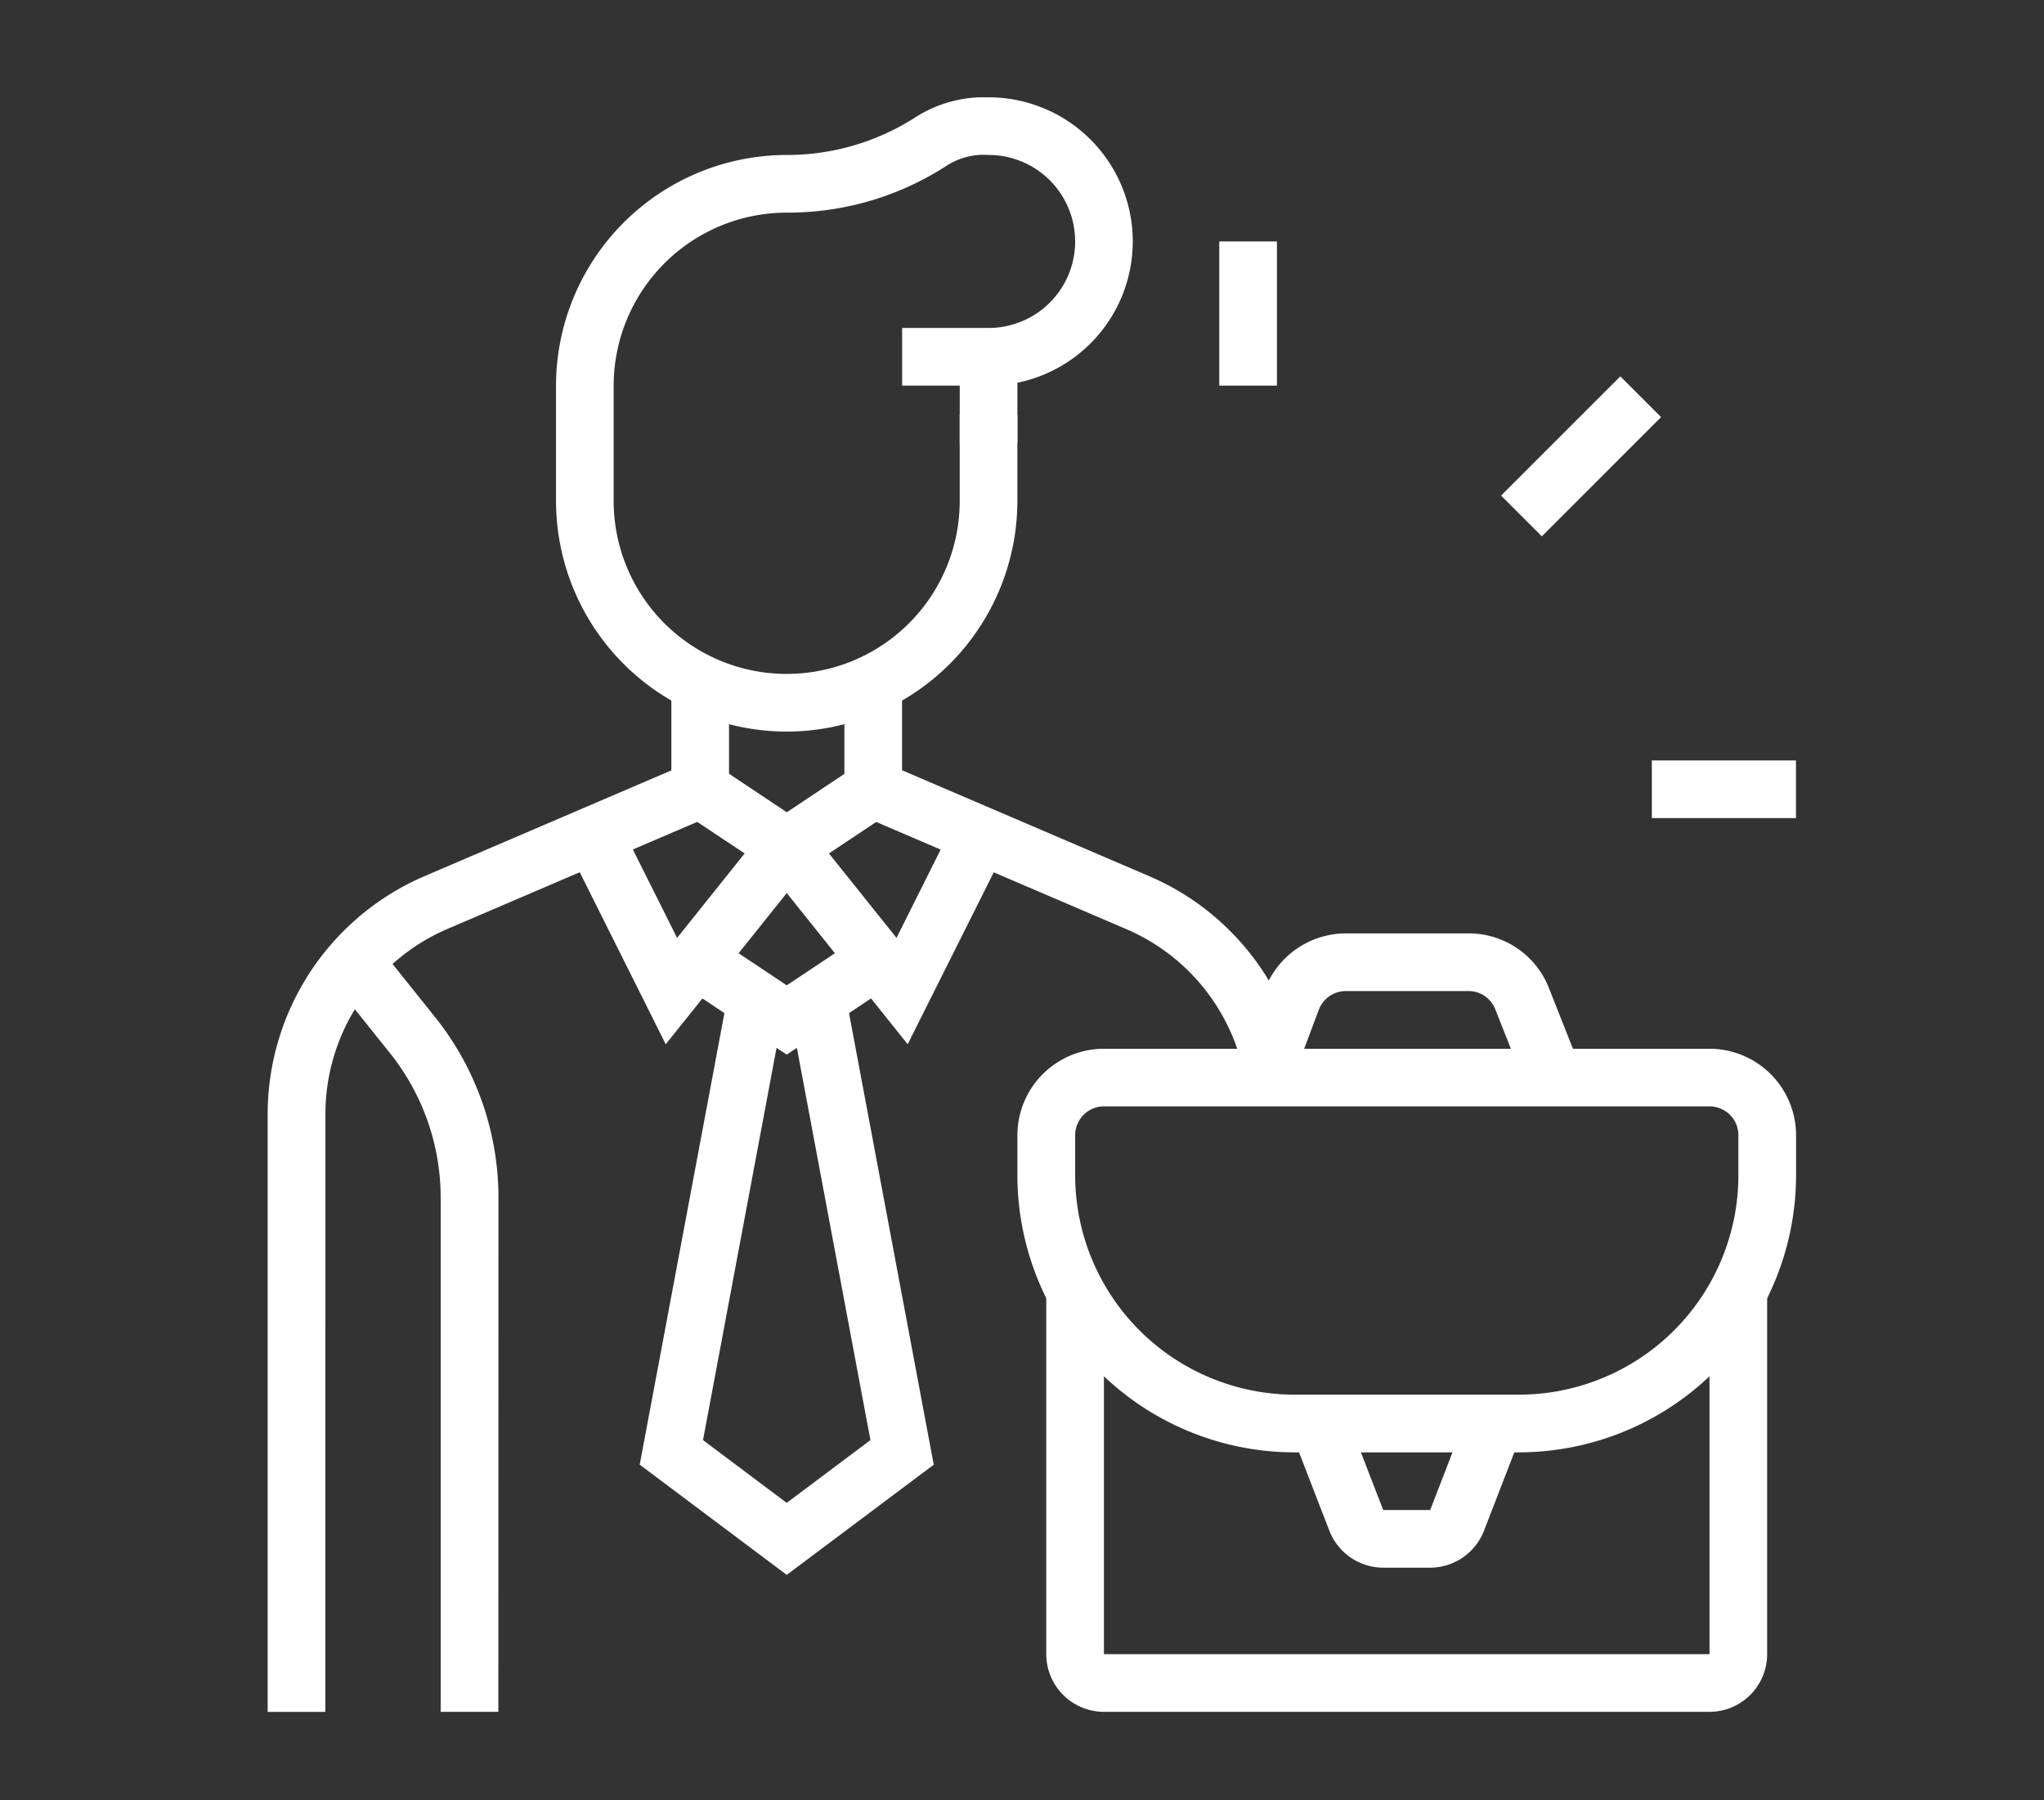
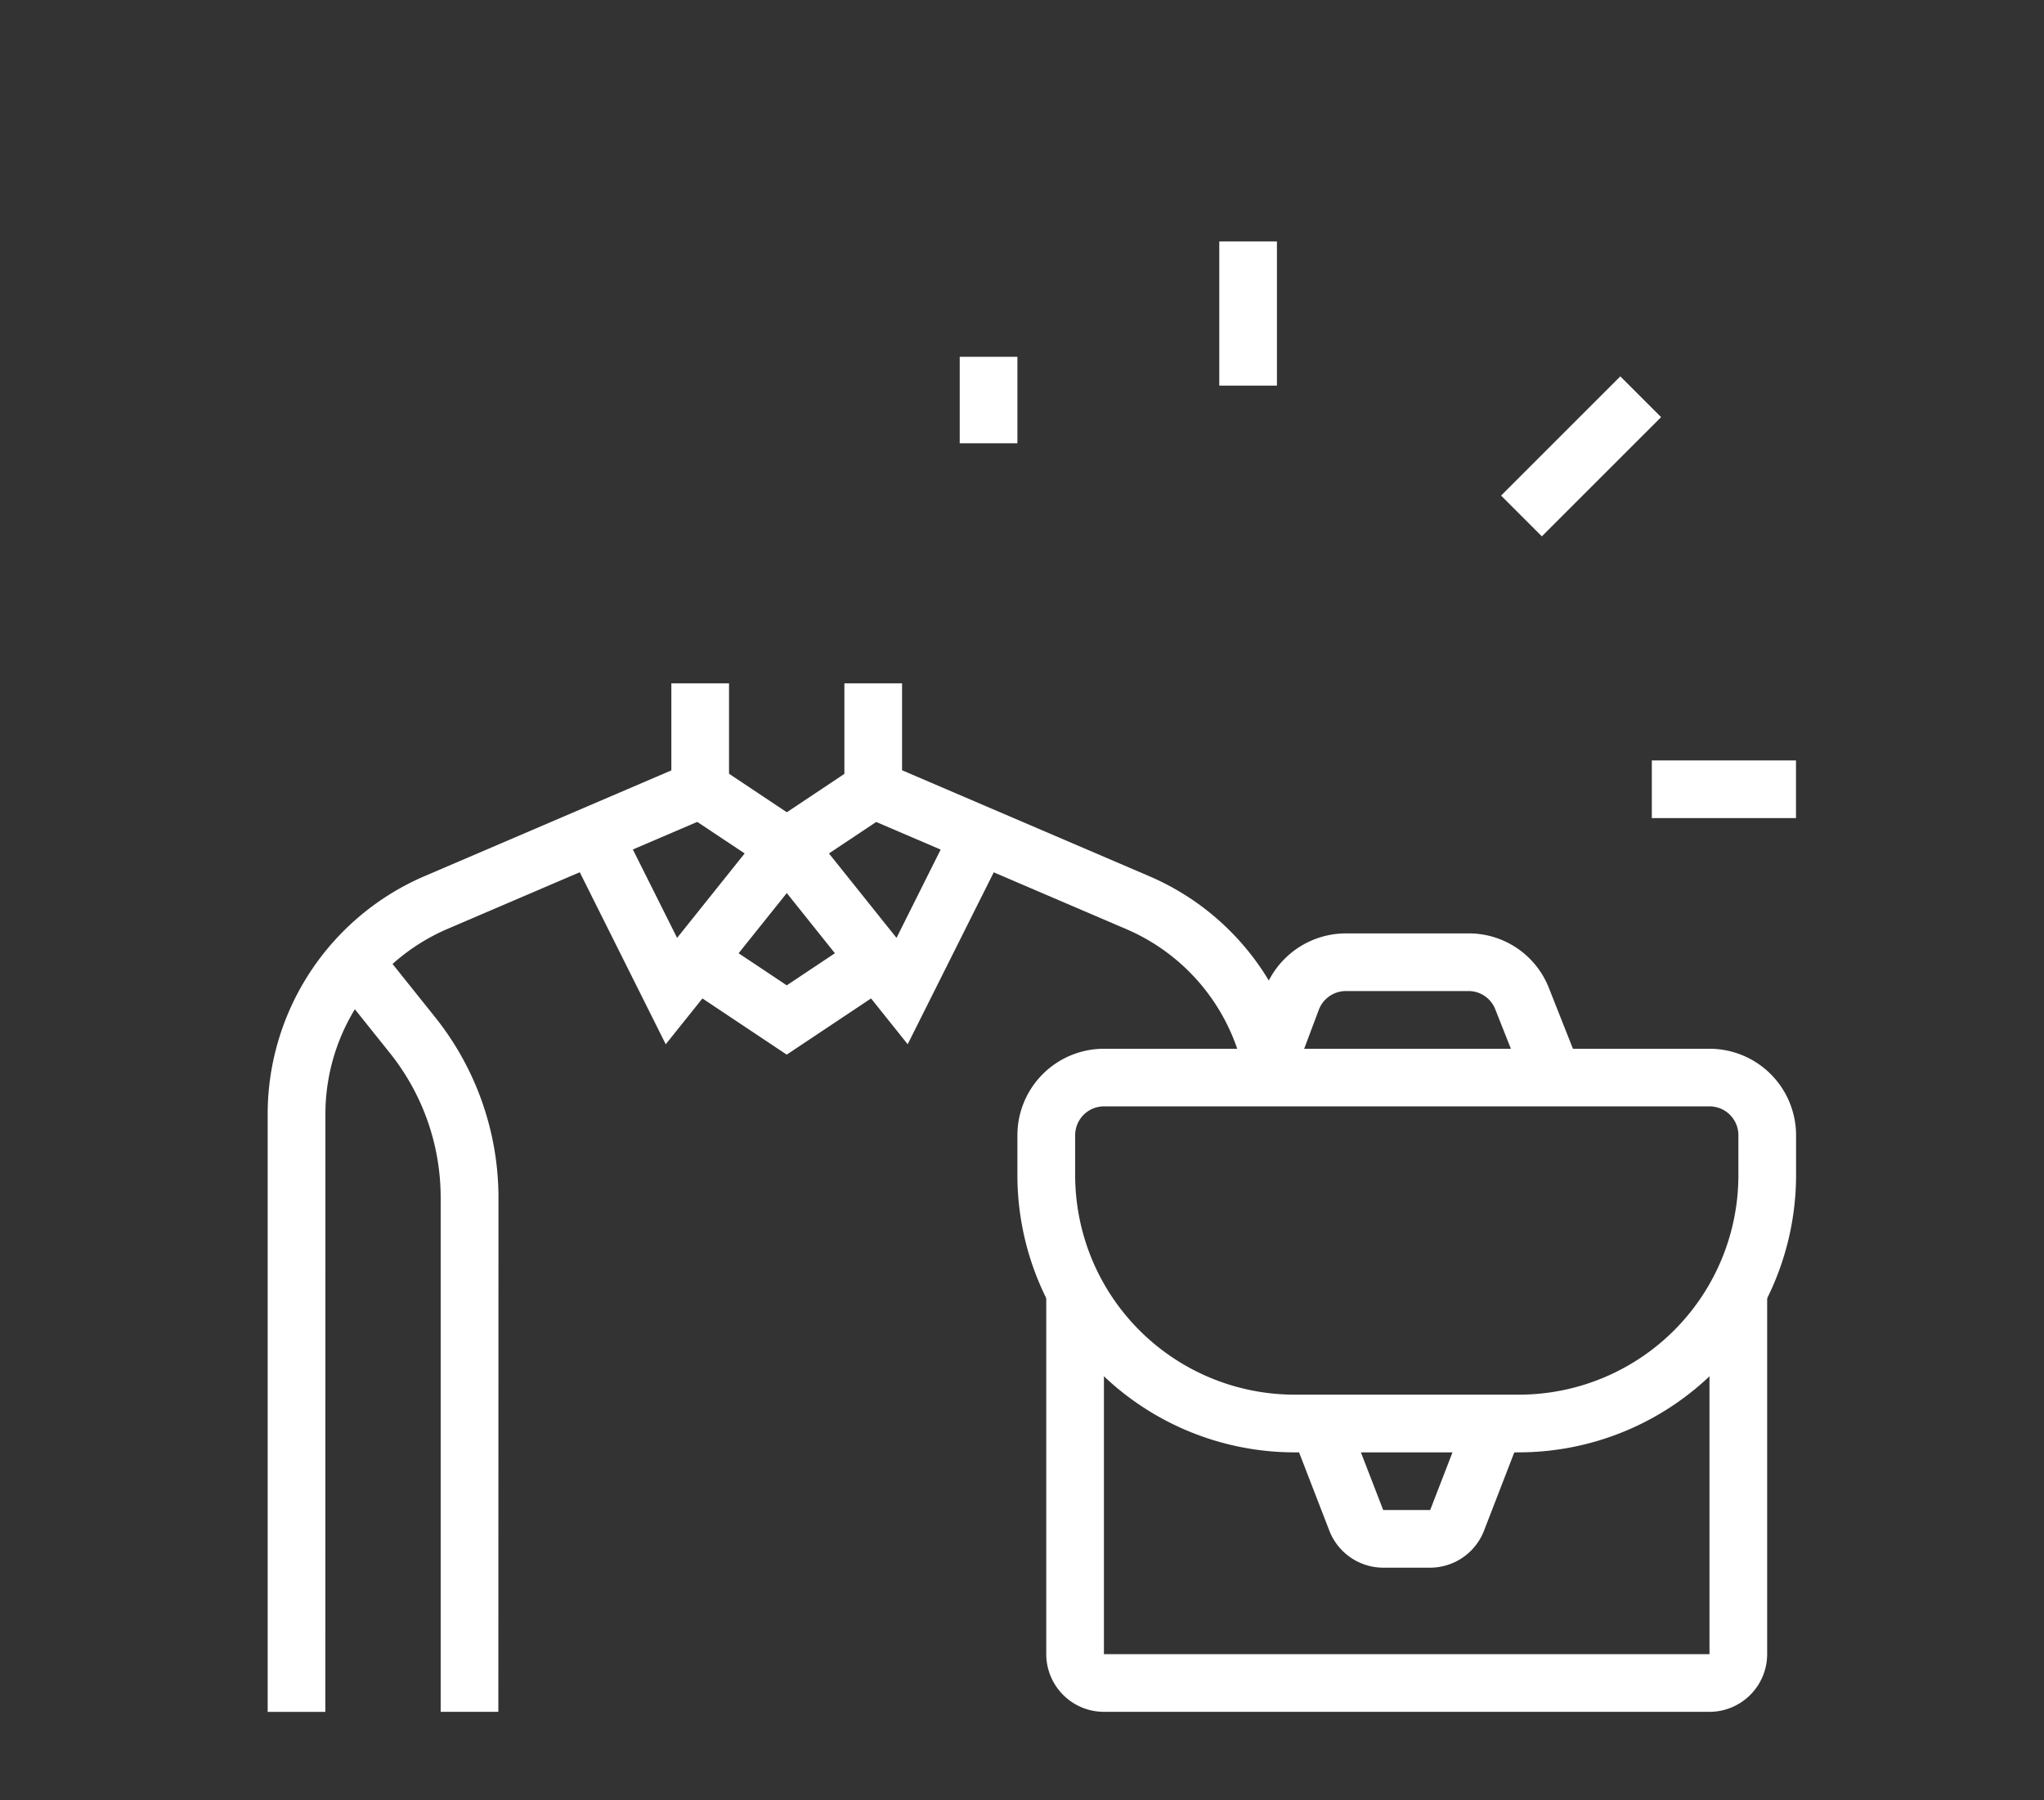
<svg xmlns="http://www.w3.org/2000/svg" width="84" height="74" viewBox="0 0 84 74">
  <rect x="0" y="0" width="84" height="74" fill="#333333" stroke="none" />
  <defs>
    <clipPath id="clip-path">
      <rect id="矩形_217" data-name="矩形 217" width="84" height="74" transform="translate(-261 1605)" fill="#fff" />
    </clipPath>
    <clipPath id="clip-path-2">
      <rect id="矩形_31" data-name="矩形 31" width="62.808" height="66.363" fill="#fff" />
    </clipPath>
  </defs>
  <g id="蒙版组_4" data-name="蒙版组 4" transform="translate(261 -1605)" clip-path="url(#clip-path)">
    <g id="组_13558" data-name="组 13558" transform="translate(-250 1609)">
      <rect id="矩形_27" data-name="矩形 27" width="2.37" height="3.555" transform="translate(28.441 10.666)" fill="#fff" />
      <g id="组_47" data-name="组 47">
        <g id="组_46" data-name="组 46" clip-path="url(#clip-path-2)">
-           <path id="路径_49" data-name="路径 49" d="M57.557,26.071a9.491,9.491,0,0,1-9.481-9.481v-4.74a9.491,9.491,0,0,1,9.481-9.48A9.748,9.748,0,0,0,62.786.86,5.226,5.226,0,0,1,65.852,0a5.925,5.925,0,0,1,0,11.851H62.3V9.48h3.555a3.555,3.555,0,1,0,0-7.11,2.812,2.812,0,0,0-1.7.425,11.989,11.989,0,0,1-6.6,1.945,7.118,7.118,0,0,0-7.11,7.11v4.74a7.11,7.11,0,1,0,14.221,0V13.035h2.37v3.555a9.491,9.491,0,0,1-9.481,9.481" transform="translate(-36.226 0)" fill="#fff" />
          <path id="路径_50" data-name="路径 50" d="M2.37,140H0v-24.56a10.652,10.652,0,0,1,6.464-9.8l10.126-4.34V97.722h2.37v5.135L7.4,107.812a8.287,8.287,0,0,0-5.027,7.625Z" transform="translate(0 -73.634)" fill="#fff" />
          <path id="路径_51" data-name="路径 51" d="M17.518,172.778h-2.37V151.633a9.515,9.515,0,0,0-2.077-5.922l-2.4-3,1.852-1.481,2.4,3a11.889,11.889,0,0,1,2.6,7.4Z" transform="translate(-8.038 -106.415)" fill="#fff" />
          <path id="路径_52" data-name="路径 52" d="M112.639,114.115a8.254,8.254,0,0,0-4.922-6.3l-11.563-4.955V97.722h2.37v3.573l10.126,4.34a10.612,10.612,0,0,1,6.329,8.1Z" transform="translate(-72.453 -73.634)" fill="#fff" />
          <path id="路径_53" data-name="路径 53" d="M54.033,122.852,50,114.782l2.12-1.06L54.5,118.48l2.776-3.471-2.48-1.653,1.315-1.972,4.63,3.088Z" transform="translate(-37.674 -83.929)" fill="#fff" />
          <path id="路径_54" data-name="路径 54" d="M86.214,122.852l-6.7-8.38,4.63-3.088,1.315,1.972-2.48,1.653,2.776,3.471,2.378-4.758,2.12,1.06Z" transform="translate(-59.912 -83.929)" fill="#fff" />
          <path id="路径_55" data-name="路径 55" d="M73.187,144.7l-4.368-2.912,1.315-1.972,3.053,2.035,3.053-2.035,1.315,1.972Z" transform="translate(-51.856 -105.35)" fill="#fff" />
-           <path id="路径_56" data-name="路径 56" d="M68.072,173.44l-6.041-4.531,3.626-19.335,2.328.437L64.632,167.9l3.44,2.58,3.44-2.58-3.353-17.886,2.329-.437,3.626,19.335Z" transform="translate(-46.741 -112.706)" fill="#fff" />
          <path id="路径_57" data-name="路径 57" d="M174.251,145.785l-1.283-3.243a1.178,1.178,0,0,0-1.1-.749h-5.042a1.19,1.19,0,0,0-1.108.768l-.9,2.392-2.22-.833.9-2.391a3.569,3.569,0,0,1,3.328-2.306h5.042a3.535,3.535,0,0,1,3.305,2.246l1.283,3.243Z" transform="translate(-122.519 -105.057)" fill="#fff" />
          <path id="路径_58" data-name="路径 58" d="M145.613,175.245h-9.23A11.4,11.4,0,0,1,125,163.862v-1.652a3.559,3.559,0,0,1,3.555-3.555h24.886A3.559,3.559,0,0,1,157,162.209v1.652a11.4,11.4,0,0,1-11.383,11.383m-17.058-14.221a1.186,1.186,0,0,0-1.185,1.185v1.652a9.024,9.024,0,0,0,9.013,9.013h9.23a9.023,9.023,0,0,0,9.013-9.013v-1.652a1.186,1.186,0,0,0-1.185-1.185Z" transform="translate(-94.189 -119.547)" fill="#fff" />
          <path id="路径_59" data-name="路径 59" d="M157.064,216.413H132.178a2.373,2.373,0,0,1-2.37-2.37V199.135h2.37v14.908h24.886V199.136h2.37v14.907a2.373,2.373,0,0,1-2.37,2.37" transform="translate(-97.811 -150.05)" fill="#fff" />
          <path id="路径_60" data-name="路径 60" d="M176.452,225.774h-1.931a2.384,2.384,0,0,1-2.212-1.517l-1.539-3.981,2.211-.854,1.54,3.982h1.931l1.54-3.982,2.21.854-1.54,3.982a2.381,2.381,0,0,1-2.21,1.516" transform="translate(-128.677 -165.336)" fill="#fff" />
          <rect id="矩形_28" data-name="矩形 28" width="6.93" height="2.37" transform="translate(50.688 16.37) rotate(-45)" fill="#fff" />
          <rect id="矩形_29" data-name="矩形 29" width="2.37" height="5.925" transform="translate(39.107 5.925)" fill="#fff" />
          <rect id="矩形_30" data-name="矩形 30" width="5.925" height="2.37" transform="translate(56.883 27.257)" fill="#fff" />
        </g>
      </g>
    </g>
  </g>
</svg>